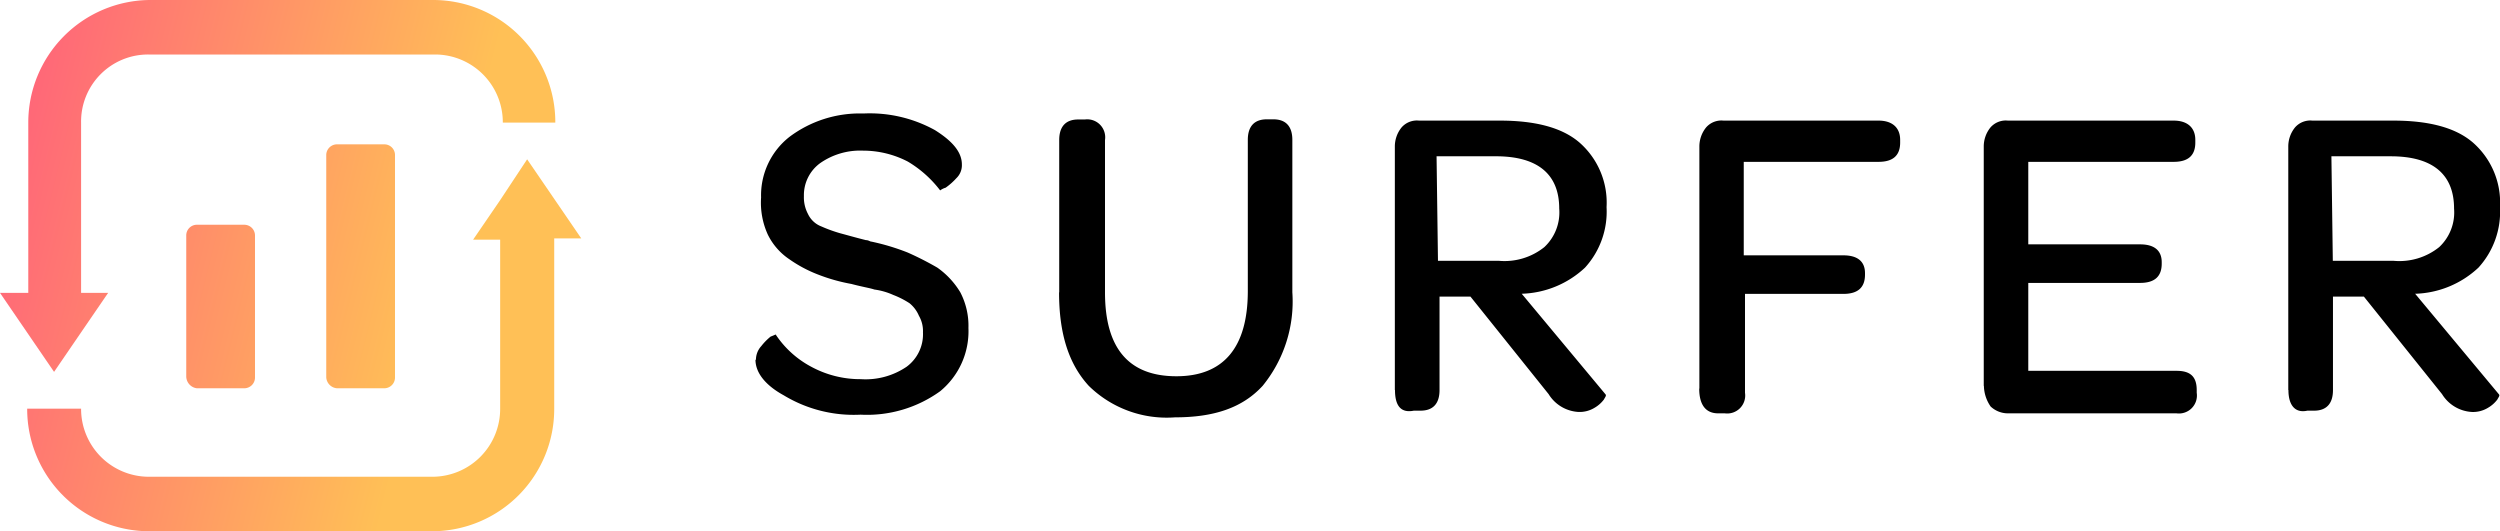
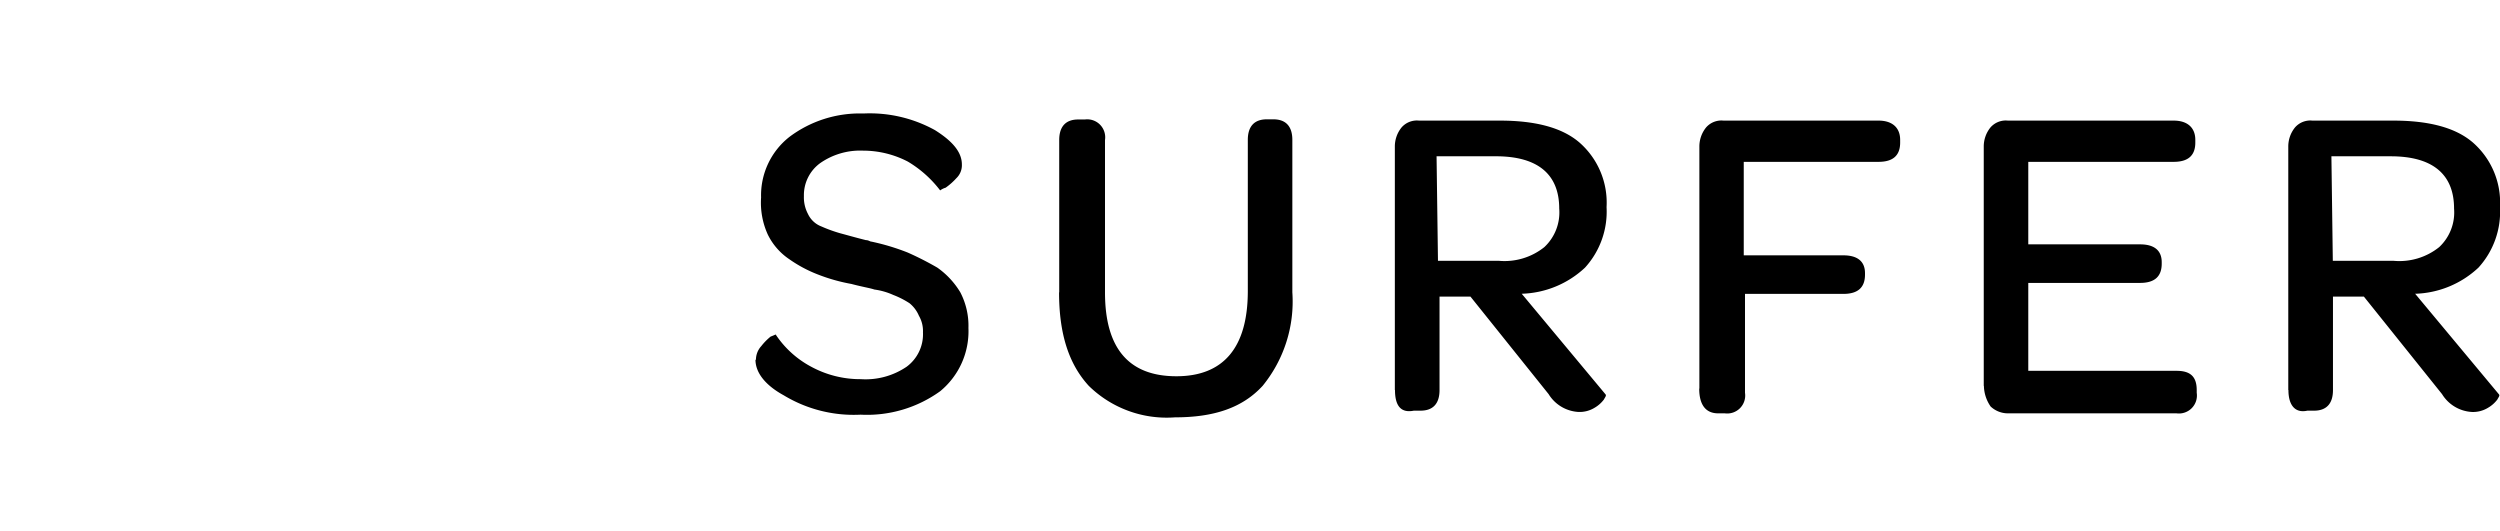
<svg xmlns="http://www.w3.org/2000/svg" width="160" height="34" viewBox="0 0 160 34">
  <defs>
    <linearGradient id="linear-gradient" x1="-0.682" y1="1.867" x2="0.398" y2="2.112" gradientUnits="objectBoundingBox">
      <stop offset="0" stop-color="#ff4087" />
      <stop offset="1" stop-color="#ffc056" />
    </linearGradient>
  </defs>
  <g id="surfer-logo" transform="translate(0.01)">
-     <path id="Path_32809" data-name="Path 32809" d="M21.56,24.85h3.02a.688.688,0,0,0,.69-.7V9.938a.682.682,0,0,0-.69-.7H21.56a.688.688,0,0,0-.69.7V24.153A.746.746,0,0,0,21.56,24.85ZM5.18,7.845v10.9H6.91L5.18,21.271,3.45,23.8,1.72,21.271-.01,18.744H1.8V7.845A7.845,7.845,0,0,1,9.57,0h18.2a7.823,7.823,0,0,1,7.76,7.845H32.17a4.34,4.34,0,0,0-4.31-4.357H9.49A4.289,4.289,0,0,0,5.18,7.845ZM33.73,10.2l1.73,2.528,1.73,2.528H35.46v10.9A7.823,7.823,0,0,1,27.7,34H9.49a7.823,7.823,0,0,1-7.76-7.845H5.18a4.34,4.34,0,0,0,4.31,4.357h18.2A4.341,4.341,0,0,0,32,26.155V15.337H30.27L32,12.809l1.73-2.618ZM12.6,24.85h3.02a.688.688,0,0,0,.69-.7V15.084a.688.688,0,0,0-.69-.7H12.6a.682.682,0,0,0-.69.7v8.978a.774.774,0,0,0,.69.789Z" fill="url(#linear-gradient)" />
    <path id="Path_32810" data-name="Path 32810" d="M48.39,23.03a1.3,1.3,0,0,1,.34-.877,3.808,3.808,0,0,1,.6-.612c.26-.092.35-.173.35-.092a6.241,6.241,0,0,0,2.24,2.018,6.59,6.59,0,0,0,3.19.8,4.668,4.668,0,0,0,2.93-.8,2.587,2.587,0,0,0,1.04-2.2,1.949,1.949,0,0,0-.26-1.06,2.063,2.063,0,0,0-.6-.8,5.513,5.513,0,0,0-1.04-.53,4.362,4.362,0,0,0-1.21-.347c-.26-.092-.78-.173-1.47-.357a11.427,11.427,0,0,1-2.16-.612,8.46,8.46,0,0,1-1.81-.968,4.032,4.032,0,0,1-1.38-1.58,4.914,4.914,0,0,1-.43-2.375,4.751,4.751,0,0,1,1.81-3.874,7.492,7.492,0,0,1,4.74-1.5,8.626,8.626,0,0,1,4.57,1.06c1.12.7,1.73,1.407,1.73,2.2a1.144,1.144,0,0,1-.35.877,4.131,4.131,0,0,1-.69.612,1.121,1.121,0,0,0-.35.173,7.265,7.265,0,0,0-2.07-1.845,6.214,6.214,0,0,0-2.85-.7,4.474,4.474,0,0,0-2.76.8,2.534,2.534,0,0,0-1.04,2.11,2.261,2.261,0,0,0,.26,1.142,1.559,1.559,0,0,0,.86.8,9.331,9.331,0,0,0,1.21.438c.35.092.95.265,1.64.438.17,0,.26.092.34.092a14.417,14.417,0,0,1,2.33.7,19.645,19.645,0,0,1,1.9.968,5.212,5.212,0,0,1,1.47,1.58,4.629,4.629,0,0,1,.52,2.283,4.966,4.966,0,0,1-1.81,4.047,8,8,0,0,1-5.09,1.5A8.649,8.649,0,0,1,50.17,25.3c-1.12-.612-1.81-1.407-1.81-2.283ZM67.8,18.718V8.962c0-.877.43-1.315,1.21-1.315h.43a1.151,1.151,0,0,1,1.29,1.315v9.756c0,3.609,1.55,5.362,4.57,5.362s4.57-1.845,4.57-5.454V8.952c0-.877.43-1.315,1.21-1.315h.43c.78,0,1.21.438,1.21,1.315v9.756a8.536,8.536,0,0,1-1.9,5.984c-1.29,1.407-3.11,2.018-5.61,2.018a7.118,7.118,0,0,1-5.52-2.018c-1.29-1.407-1.9-3.344-1.9-5.984Zm21.48,6.239V9.39a1.933,1.933,0,0,1,.43-1.233,1.3,1.3,0,0,1,1.12-.438h5.18c2.24,0,3.97.438,5.09,1.407a5.109,5.109,0,0,1,1.73,4.129,5.319,5.319,0,0,1-1.38,3.874A6.179,6.179,0,0,1,97.4,18.8l5.35,6.422c.09.092,0,.173-.09.347a2.012,2.012,0,0,1-.6.53,1.833,1.833,0,0,1-1.04.265,2.4,2.4,0,0,1-1.9-1.142l-5-6.239H92.14v5.984c0,.877-.43,1.315-1.21,1.315H90.5c-.86.173-1.21-.347-1.21-1.315Zm2.76-8.267h3.88a4.073,4.073,0,0,0,2.93-.877,3.038,3.038,0,0,0,.95-2.467c0-2.2-1.38-3.344-4.05-3.344h-3.8l.09,6.687Zm16.73,8.176V9.39a1.933,1.933,0,0,1,.43-1.233,1.3,1.3,0,0,1,1.12-.438h9.92c.86,0,1.38.438,1.38,1.233v.173c0,.8-.43,1.233-1.38,1.233h-8.63v5.984h6.38c.86,0,1.38.357,1.38,1.142v.092c0,.8-.43,1.233-1.38,1.233h-6.3v6.33a1.151,1.151,0,0,1-1.29,1.315h-.43c-.78,0-1.21-.53-1.21-1.58Zm18.2-.173V9.39a1.933,1.933,0,0,1,.43-1.233,1.3,1.3,0,0,1,1.12-.438h10.61c.86,0,1.38.438,1.38,1.233v.173c0,.8-.43,1.233-1.38,1.233h-9.31v5.281h7.16c.86,0,1.38.357,1.38,1.142v.092c0,.8-.43,1.233-1.38,1.233h-7.16v5.627h9.49c.86,0,1.29.347,1.29,1.233v.173a1.151,1.151,0,0,1-1.29,1.315H128.53a1.617,1.617,0,0,1-1.12-.438,2.393,2.393,0,0,1-.43-1.315Zm19.49.265V9.39a1.933,1.933,0,0,1,.43-1.233,1.3,1.3,0,0,1,1.12-.438h5.18c2.24,0,3.97.438,5.09,1.407a5.109,5.109,0,0,1,1.73,4.129,5.319,5.319,0,0,1-1.38,3.874,6.179,6.179,0,0,1-4.05,1.672l5.35,6.422c.09.092,0,.173-.09.347a2.012,2.012,0,0,1-.6.53,1.833,1.833,0,0,1-1.04.265,2.4,2.4,0,0,1-1.9-1.142l-5-6.239h-1.98v5.984c0,.877-.43,1.315-1.21,1.315h-.43c-.78.173-1.21-.347-1.21-1.315Zm2.85-8.267h3.88a4.073,4.073,0,0,0,2.93-.877,3.038,3.038,0,0,0,.95-2.467c0-2.2-1.38-3.344-4.05-3.344h-3.8l.09,6.687Z" transform="translate(-0.02 0)" />
  </g>
</svg>